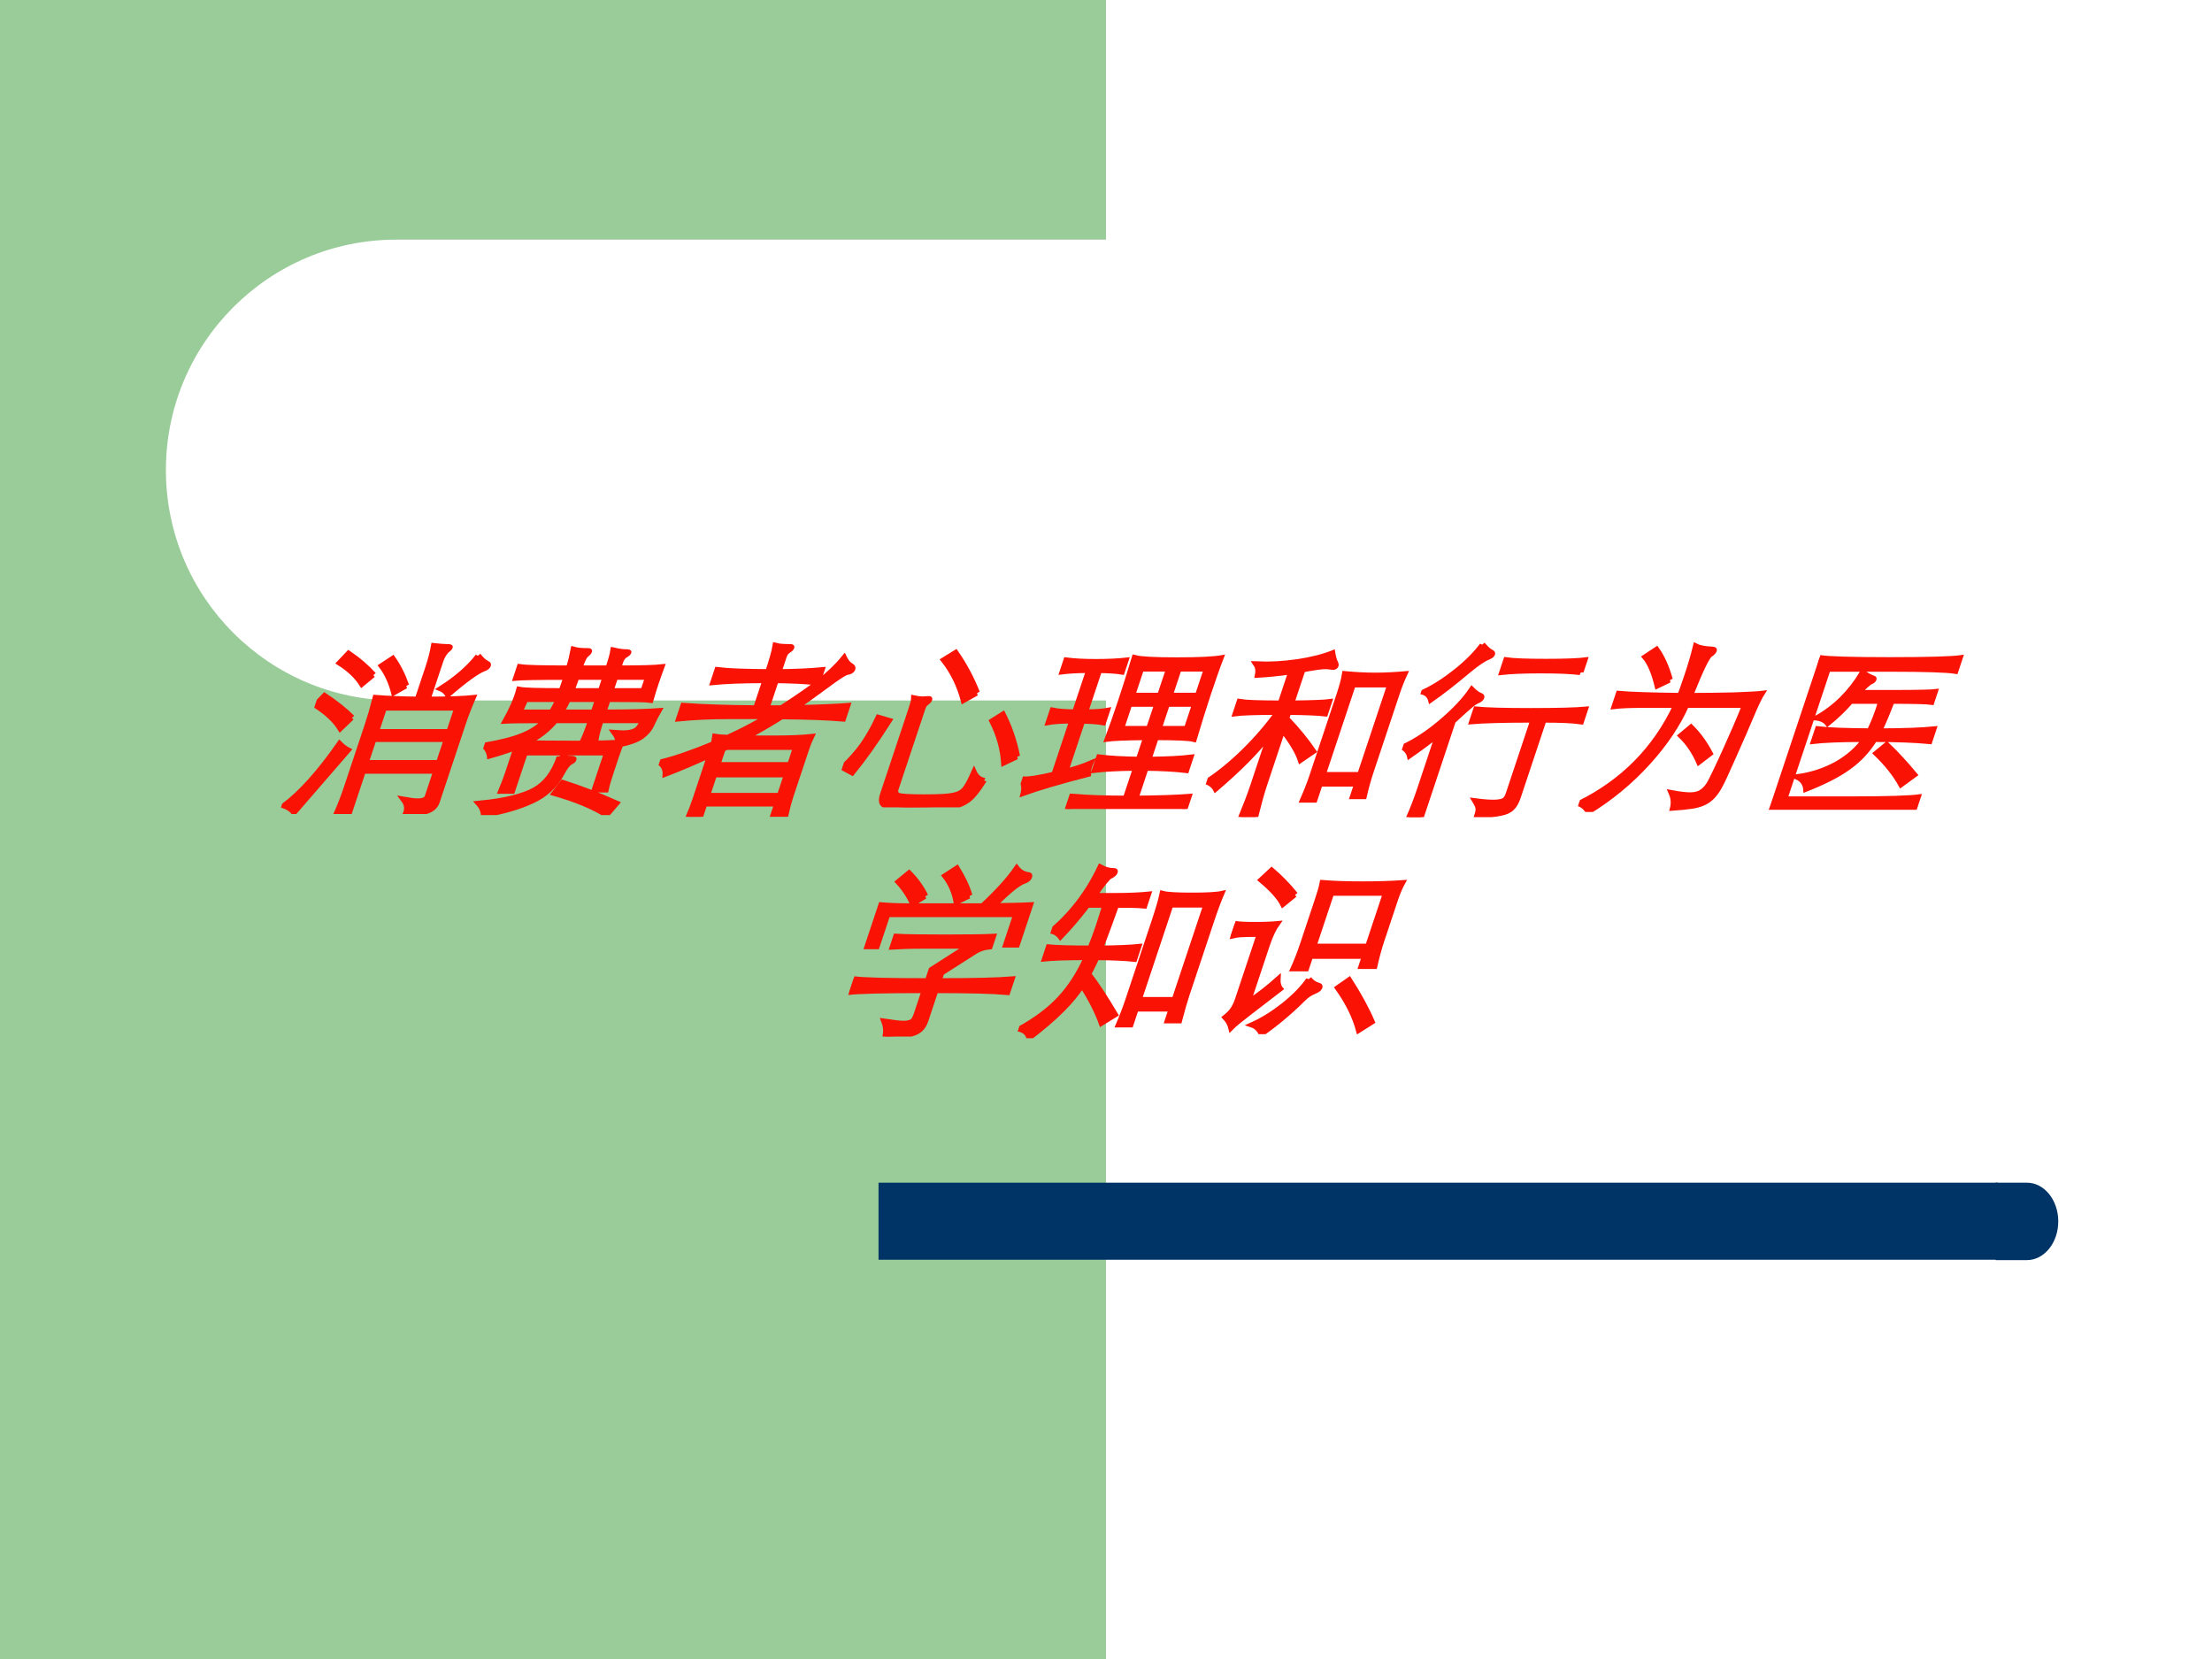
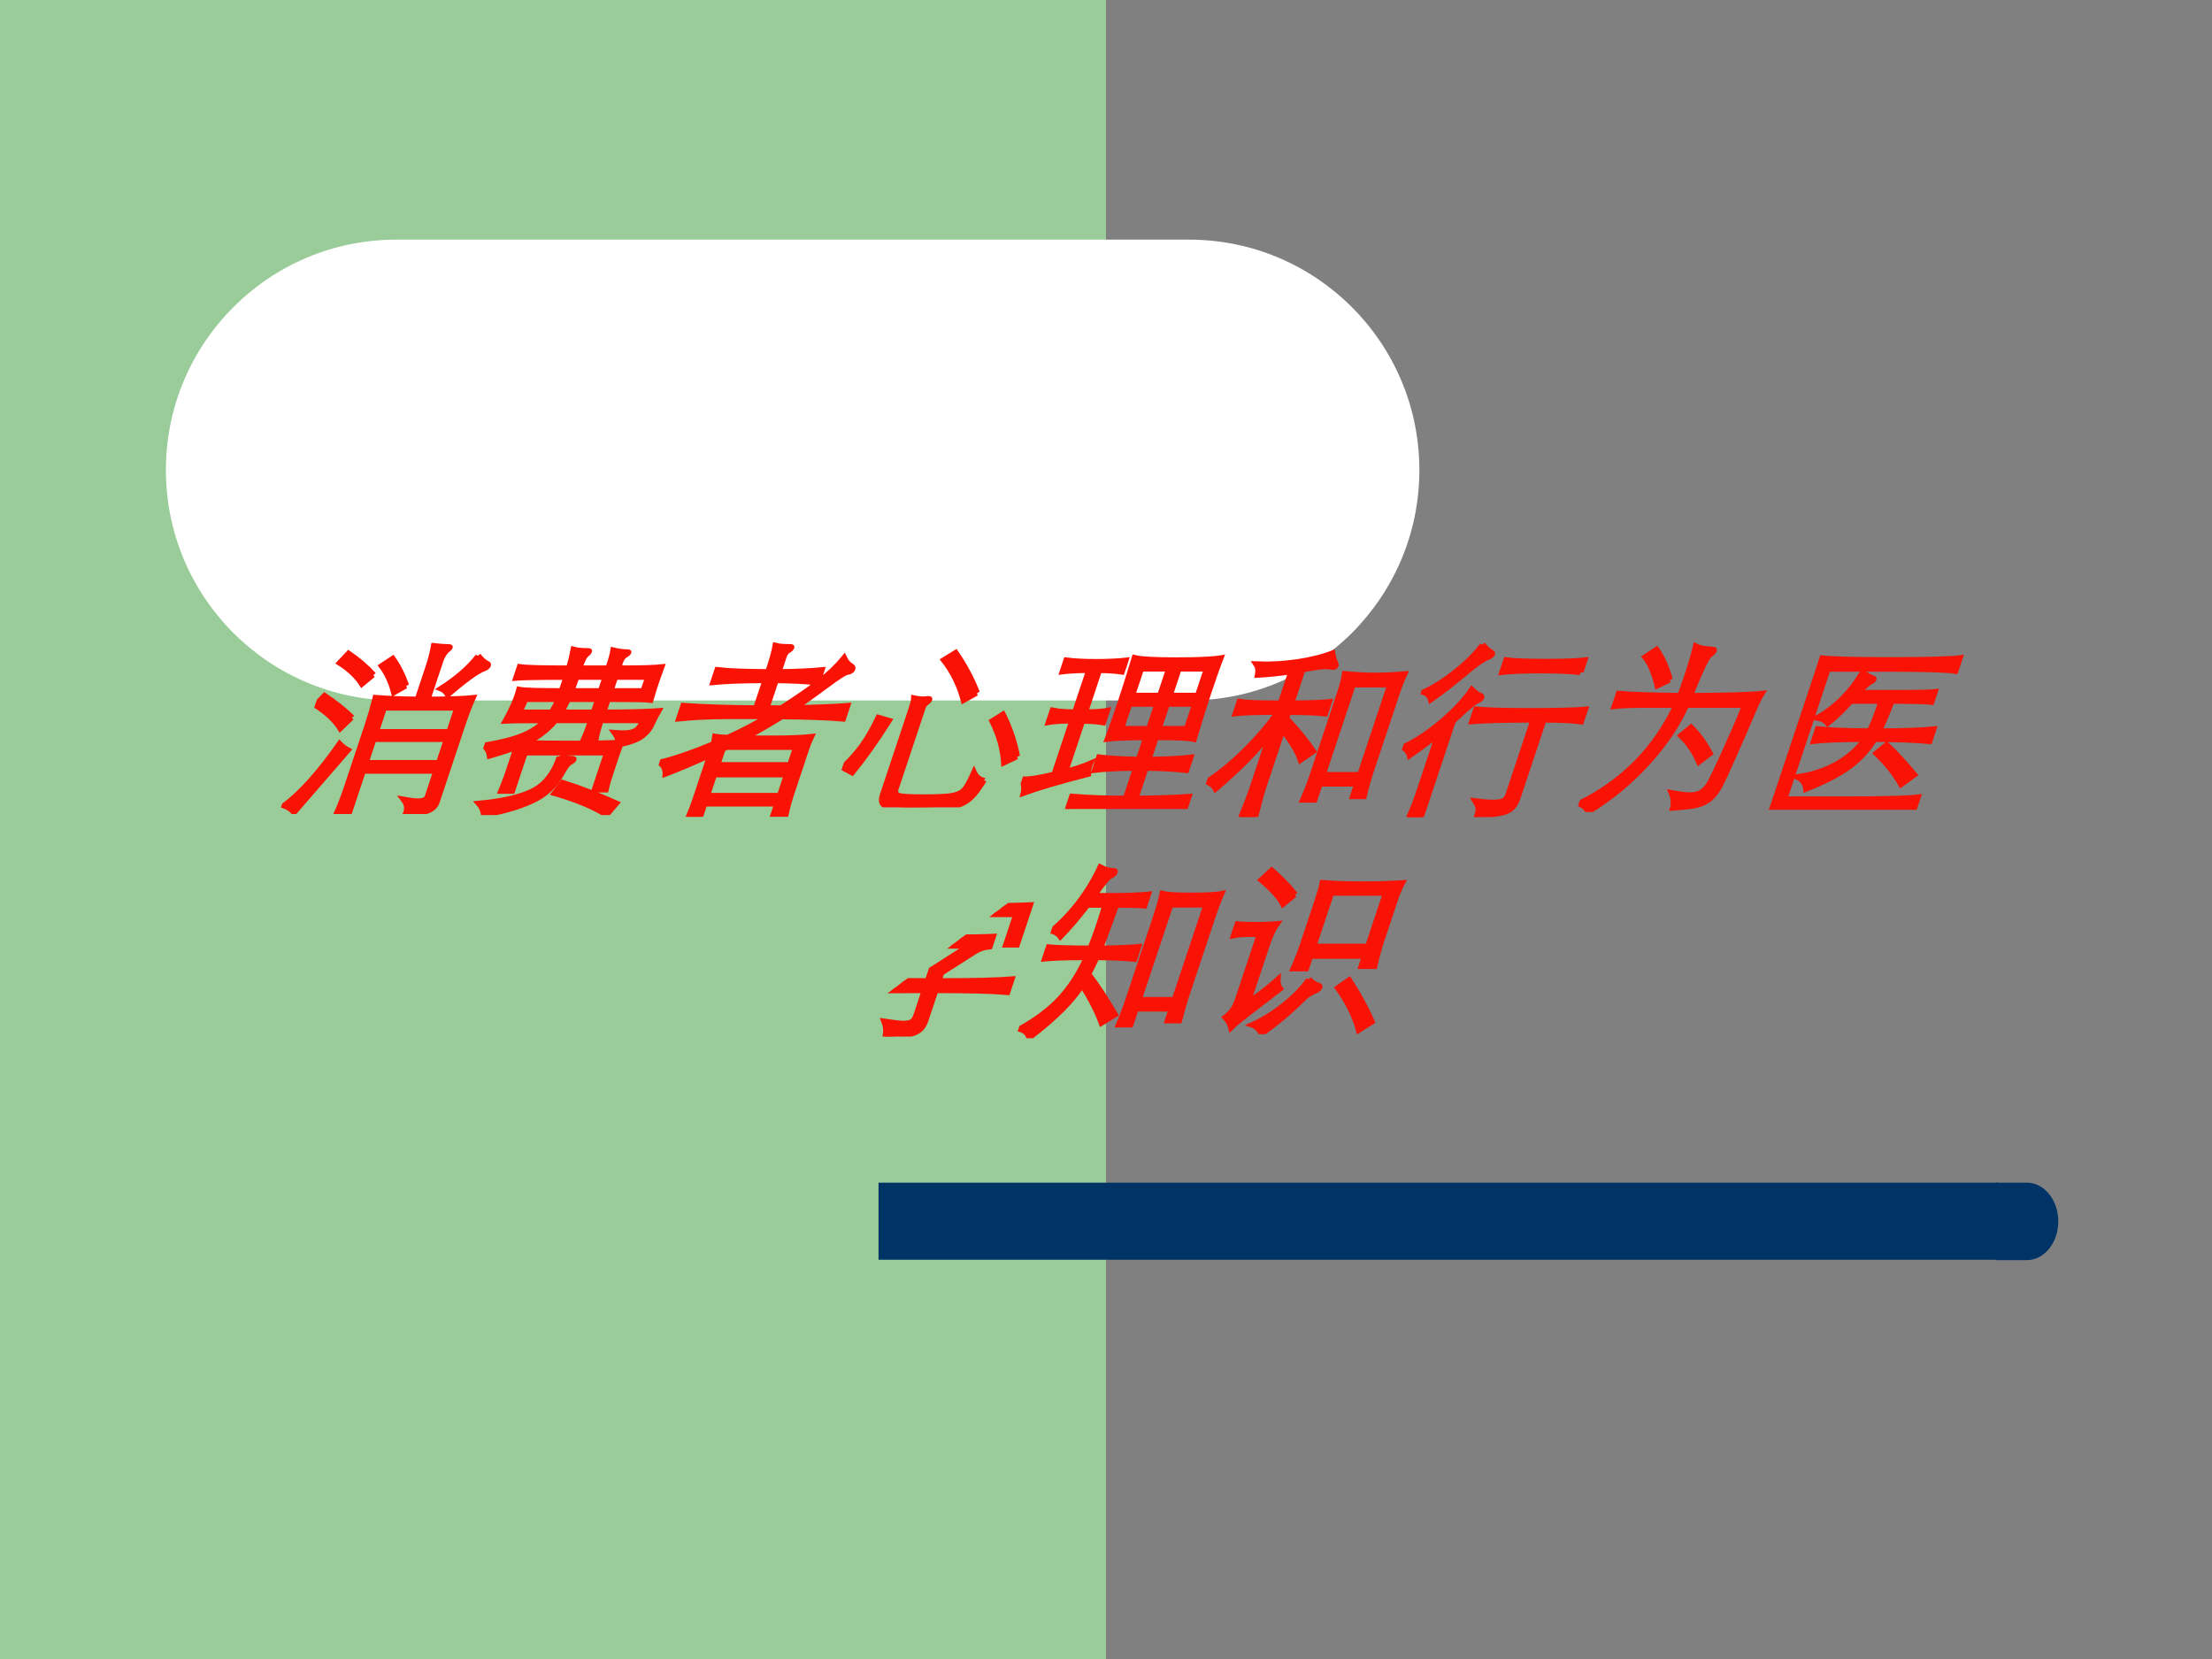
<svg xmlns="http://www.w3.org/2000/svg" xmlns:xlink="http://www.w3.org/1999/xlink" version="1.1" width="720pt" height="540pt" viewBox="0 0 720 540">
  <rect x="0" y="0" width="720" height="540" fill="#808080" stroke="none" />
  <g enable-background="new">
    <g>
      <g id="Layer-1" data-name="Artifact">
        <clipPath id="cp0">
          <path transform="matrix(1,0,0,-1,0,540)" d="M 0 0 L 720 0 L 720 540 L 0 540 Z " fill-rule="evenodd" />
        </clipPath>
        <g clip-path="url(#cp0)">
-           <path transform="matrix(1,0,0,-1,0,540)" d="M 0 0 L 720 0 L 720 540 L 0 540 Z " fill="#ffffff" fill-rule="evenodd" />
-         </g>
+           </g>
      </g>
      <g id="Layer-1" data-name="Artifact">
        <clipPath id="cp1">
          <path transform="matrix(1,0,0,-1,0,540)" d="M 0 0 L 720 0 L 720 540 L 0 540 Z " fill-rule="evenodd" />
        </clipPath>
        <g clip-path="url(#cp1)">
          <path transform="matrix(1,0,0,-1,0,540)" d="M 0 0 L 360 0 L 360 540 L 0 540 Z " fill="#99cc99" fill-rule="evenodd" />
        </g>
      </g>
      <g id="Layer-1" data-name="Artifact">
        <path transform="matrix(1,0,0,-1,0,540)" d="M 54 387 C 54 428.42 87.579 462 129 462 L 387 462 C 428.42 462 462 428.42 462 387 C 462 345.58 428.42 312 387 312 L 129 312 C 87.579 312 54 345.58 54 387 Z " fill="#ffffff" fill-rule="evenodd" />
      </g>
      <g id="Layer-1" data-name="Artifact">
        <path transform="matrix(1,0,0,-1,0,540)" d="M 285.96 129.96 L 650.28 129.96 L 650.28 155.04 L 285.96 155.04 Z " fill="#003366" fill-rule="evenodd" />
      </g>
      <g id="Layer-1" data-name="Artifact">
        <path transform="matrix(1,0,0,-1,0,540)" d="M 649.56 155.04 L 659.76 155.04 C 665.39 155.04 669.96 149.4 669.96 142.44 C 669.96 135.48 665.39 129.84 659.76 129.84 L 649.56 129.84 Z " fill="#003366" fill-rule="evenodd" />
      </g>
      <g id="Layer-1" data-name="P">
        <clipPath id="cp2">
          <path transform="matrix(1,0,0,-1,0,540)" d="M 0 0 L 720 0 L 720 540 L 0 540 Z " fill-rule="evenodd" />
        </clipPath>
        <g clip-path="url(#cp2)">
          <symbol id="font_3_3f1c">
            <path d="M .544 .622 L .544 .794 C .544 .84 .541 .879 .536 .912 C .565 .909 .588 .907 .604 .907 C .62 .907 .628 .905 .628 .901 C .628 .897 .625 .893 .62 .888 C .615 .883 .611 .875 .607 .863 C .604 .852 .602 .841 .602 .83 L .602 .622 C .709 .622 .79 .625 .845 .631 C .84 .584 .837 .536 .837 .485 L .837 .062 C .837 .041 .827 .026 .806 .017 C .785 .008 .745 .002 .686 0 C .69 .029 .679 .055 .654 .078 C .684 .073 .708 .07 .726 .07 C .758 .07 .774 .08 .774 .099 L .774 .233 L .381 .233 L .381 .003 L .311 .003 C .316 .046 .319 .094 .319 .149 L .319 .485 C .319 .531 .317 .58 .313 .631 C .376 .626 .453 .623 .544 .622 M .381 .446 L .774 .446 L .774 .575 L .381 .575 L .381 .446 M .774 .405 L .381 .405 L .381 .278 L .774 .278 L .774 .405 M .262 .753 L .219 .704 C .178 .747 .123 .787 .055 .822 L .085 .871 C .152 .834 .211 .794 .262 .753 M .794 .858 C .817 .837 .837 .823 .856 .815 C .864 .812 .868 .807 .868 .802 C .868 .797 .863 .792 .854 .788 C .822 .775 .772 .728 .704 .646 C .689 .663 .672 .675 .651 .682 C .718 .736 .766 .795 .794 .858 M .46 .694 L .407 .657 C .37 .72 .33 .769 .289 .806 L .334 .844 C .379 .801 .421 .751 .46 .694 M .223 .521 L .182 .463 C .14 .508 .079 .552 0 .593 L .031 .642 C .106 .601 .17 .561 .223 .521 M .262 .344 L .083 .008 C .066 .024 .043 .037 .012 .047 C .081 .117 .144 .228 .2 .381 C .222 .364 .243 .352 .262 .344 Z " />
          </symbol>
          <symbol id="font_3_2cf2">
            <path d="M .282 .513 C .173 .513 .102 .512 .069 .51 C .084 .575 .09 .632 .087 .681 C .114 .676 .191 .674 .319 .674 C .32 .688 .32 .713 .32 .748 C .168 .748 .078 .746 .049 .743 L .049 .804 C .085 .799 .175 .797 .318 .797 C .317 .836 .314 .87 .31 .898 C .329 .893 .354 .891 .387 .891 C .396 .891 .401 .889 .401 .884 C .401 .88 .397 .874 .39 .866 C .383 .859 .38 .836 .379 .797 L .532 .797 C .532 .845 .53 .877 .527 .894 C .555 .888 .577 .885 .592 .885 C .608 .885 .616 .883 .616 .879 C .616 .876 .613 .872 .606 .867 C .595 .86 .589 .846 .589 .827 L .589 .797 C .703 .797 .781 .799 .822 .804 C .821 .773 .82 .741 .82 .709 C .82 .677 .821 .649 .822 .624 C .801 .627 .723 .628 .589 .628 L .589 .558 C .726 .558 .825 .561 .886 .566 C .88 .542 .875 .517 .872 .49 C .869 .463 .858 .442 .84 .425 C .822 .408 .788 .394 .739 .383 C .738 .357 .737 .333 .737 .312 L .737 .237 C .737 .196 .738 .163 .741 .137 L .677 .137 L .677 .338 L .236 .338 L .236 .13 L .172 .13 C .175 .166 .177 .199 .177 .23 L .177 .312 C .177 .337 .177 .355 .176 .366 C .143 .351 .101 .336 .05 .32 C .039 .345 .022 .364 0 .379 C .081 .394 .143 .411 .187 .432 C .231 .453 .263 .48 .282 .513 M .589 .674 L .763 .674 L .763 .748 L .589 .748 L .589 .674 M .377 .674 L .532 .674 L .532 .748 L .379 .748 C .379 .728 .378 .703 .377 .674 M .373 .628 C .37 .601 .365 .577 .36 .558 L .532 .558 L .532 .628 L .373 .628 M .303 .558 C .31 .581 .315 .604 .317 .628 L .143 .628 L .134 .558 L .303 .558 M .724 .395 C .715 .414 .702 .432 .686 .447 C .701 .446 .715 .445 .727 .445 C .758 .445 .779 .45 .792 .46 C .805 .47 .812 .488 .814 .513 L .589 .513 C .589 .47 .591 .434 .596 .405 L .526 .405 C .53 .435 .532 .471 .532 .513 L .344 .513 C .321 .464 .283 .423 .228 .392 C .271 .39 .355 .389 .482 .389 C .609 .389 .689 .391 .724 .395 M .428 .318 C .451 .311 .471 .307 .487 .307 C .504 .307 .512 .304 .512 .298 C .512 .295 .509 .291 .502 .287 C .489 .28 .479 .258 .472 .221 C .458 .156 .422 .108 .364 .077 C .307 .045 .227 .019 .124 0 C .114 .026 .098 .047 .077 .064 C .209 .077 .3 .102 .351 .137 C .402 .172 .427 .232 .428 .318 M .824 .062 L .792 .001 C .709 .045 .6 .085 .465 .12 L .49 .176 C .592 .147 .703 .109 .824 .062 Z " />
          </symbol>
          <symbol id="font_3_4380">
            <path d="M .424 .739 C .305 .739 .212 .735 .145 .728 L .145 .797 C .203 .79 .296 .787 .424 .786 C .424 .851 .422 .898 .417 .928 C .434 .924 .459 .922 .492 .922 C .504 .922 .51 .92 .51 .915 C .51 .91 .506 .905 .497 .898 C .489 .891 .485 .88 .485 .863 L .485 .786 C .568 .787 .645 .79 .715 .797 L .715 .73 C .756 .773 .788 .817 .81 .863 C .827 .842 .843 .827 .858 .82 C .873 .813 .88 .805 .88 .798 C .88 .791 .874 .786 .861 .784 C .848 .783 .817 .758 .768 .709 C .719 .661 .677 .622 .643 .591 C .77 .594 .862 .598 .919 .603 L .919 .531 C .832 .538 .721 .542 .585 .543 C .528 .498 .474 .459 .422 .426 L .564 .426 C .655 .426 .727 .429 .779 .435 C .776 .416 .774 .39 .774 .358 L .774 .112 C .774 .082 .776 .049 .78 .012 L .711 .012 L .711 .07 L .321 .07 L .321 0 L .255 0 C .258 .029 .26 .062 .26 .1 L .26 .331 C .191 .294 .123 .26 .054 .23 C .046 .261 .028 .283 0 .296 C .076 .316 .162 .35 .259 .397 C .258 .407 .257 .42 .254 .435 C .273 .432 .295 .431 .321 .43 C .386 .465 .446 .503 .501 .544 L .292 .544 C .201 .544 .112 .54 .025 .531 L .025 .603 C .136 .595 .269 .591 .424 .59 L .424 .739 M .713 .728 C .644 .735 .568 .738 .485 .739 L .485 .59 L .559 .59 C .63 .649 .681 .695 .713 .728 M .321 .282 L .711 .282 L .711 .377 L .341 .377 L .321 .365 L .321 .282 M .711 .228 L .321 .228 L .321 .115 L .711 .115 L .711 .228 Z " />
          </symbol>
          <symbol id="font_3_3fa5">
            <path d="M .596 .619 L .538 .579 C .489 .662 .428 .737 .355 .802 L .404 .84 C .478 .768 .542 .694 .596 .619 M .793 .145 C .784 .114 .775 .09 .766 .072 C .757 .054 .747 .04 .734 .031 C .722 .021 .708 .014 .692 .011 C .676 .007 .644 .004 .596 .003 C .549 .001 .497 0 .442 0 C .387 0 .344 .003 .313 .009 C .282 .014 .267 .036 .267 .074 L .267 .534 C .267 .563 .266 .582 .263 .592 C .278 .589 .293 .587 .306 .587 L .34 .589 C .347 .589 .351 .586 .351 .581 C .351 .576 .347 .571 .34 .564 C .333 .558 .33 .548 .33 .533 L .33 .097 C .33 .08 .337 .069 .352 .064 C .367 .059 .414 .056 .493 .056 C .572 .056 .624 .059 .649 .065 C .675 .071 .692 .082 .701 .099 C .71 .116 .716 .146 .721 .19 C .742 .163 .766 .148 .793 .145 M .929 .274 L .869 .24 C .838 .319 .791 .396 .728 .471 L .772 .506 C .831 .436 .884 .359 .929 .274 M .171 .469 C .137 .356 .102 .263 .066 .188 L 0 .218 C .031 .261 .053 .302 .068 .341 C .083 .381 .095 .43 .103 .487 L .171 .469 Z " />
          </symbol>
          <symbol id="font_3_33ce">
            <path d="M .652 .222 L .652 .058 C .769 .059 .864 .062 .937 .068 L .937 0 C .864 .007 .758 .011 .617 .011 C .476 .011 .371 .007 .3 0 L .3 .068 C .389 .061 .488 .058 .595 .058 L .595 .222 C .503 .221 .43 .217 .376 .21 L .376 .281 C .439 .274 .512 .27 .595 .269 L .595 .388 C .491 .387 .422 .384 .389 .379 C .392 .446 .393 .514 .393 .585 C .393 .656 .392 .734 .389 .82 C .422 .812 .499 .808 .619 .808 C .74 .808 .82 .812 .86 .82 C .857 .761 .856 .695 .856 .622 C .856 .549 .858 .468 .861 .379 C .835 .385 .765 .388 .652 .388 L .652 .269 C .749 .27 .823 .274 .876 .281 L .876 .21 C .815 .217 .741 .221 .652 .222 M .595 .616 L .595 .76 L .448 .76 L .448 .616 L .595 .616 M .652 .76 L .652 .616 L .8 .616 L .8 .76 L .652 .76 M .652 .569 L .652 .436 L .8 .436 L .8 .569 L .652 .569 M .595 .436 L .595 .569 L .448 .569 L .448 .436 L .595 .436 M .164 .752 C .108 .752 .061 .749 .023 .744 L .023 .807 C .064 .802 .117 .799 .184 .799 C .251 .799 .306 .802 .349 .807 L .349 .744 C .315 .749 .273 .751 .223 .752 L .223 .526 C .272 .526 .31 .529 .339 .535 L .339 .469 C .309 .474 .27 .477 .223 .477 L .223 .205 C .268 .218 .309 .233 .344 .251 C .343 .244 .343 .236 .343 .225 C .343 .215 .345 .203 .35 .188 C .208 .148 .102 .113 .032 .084 C .03 .113 .019 .139 0 .162 C .033 .16 .087 .169 .164 .189 L .164 .478 C .113 .478 .071 .475 .039 .469 L .039 .535 C .07 .529 .111 .526 .164 .526 L .164 .752 Z " />
          </symbol>
          <symbol id="font_3_2f2e">
            <path d="M .258 .787 C .199 .778 .141 .772 .084 .769 C .081 .794 .073 .814 .058 .829 C .127 .826 .197 .83 .27 .841 C .343 .852 .403 .869 .449 .89 C .461 .865 .473 .845 .486 .83 C .49 .825 .492 .821 .492 .816 C .492 .812 .486 .811 .474 .813 C .462 .815 .451 .816 .441 .816 C .419 .816 .379 .81 .32 .798 L .32 .617 C .428 .618 .495 .621 .522 .625 L .522 .56 C .487 .564 .419 .567 .32 .568 L .32 .531 C .399 .47 .467 .41 .525 .353 L .473 .307 C .444 .352 .393 .407 .32 .473 L .32 .172 C .32 .129 .323 .072 .329 0 L .25 0 C .255 .065 .258 .122 .258 .172 L .258 .446 C .219 .355 .154 .257 .065 .151 C .05 .169 .029 .183 0 .193 C .052 .236 .101 .291 .147 .358 C .193 .425 .23 .495 .258 .568 C .143 .568 .068 .565 .032 .56 L .032 .625 C .061 .62 .137 .617 .258 .617 L .258 .787 M .62 .179 L .62 .092 L .553 .092 C .558 .139 .561 .183 .561 .224 L .561 .667 C .561 .71 .559 .747 .554 .776 C .609 .771 .664 .768 .718 .768 C .772 .768 .826 .771 .881 .776 C .876 .739 .874 .702 .874 .667 L .874 .243 C .874 .204 .876 .16 .881 .111 L .818 .111 L .818 .179 L .62 .179 M .818 .229 L .818 .717 L .62 .717 L .62 .229 L .818 .229 Z " />
          </symbol>
          <symbol id="font_3_3fb1">
            <path d="M .246 .935 C .271 .914 .289 .901 .301 .896 C .313 .891 .319 .886 .319 .881 C .319 .876 .314 .872 .304 .867 C .294 .863 .281 .854 .266 .841 C .251 .828 .236 .812 .221 .795 C .163 .727 .112 .674 .069 .635 C .056 .658 .037 .673 .012 .679 C .06 .706 .106 .743 .151 .792 C .196 .841 .227 .889 .246 .935 M .831 .785 C .781 .791 .709 .794 .616 .794 C .523 .794 .452 .791 .402 .785 L .402 .852 C .439 .847 .511 .844 .616 .844 C .722 .844 .794 .847 .831 .852 L .831 .785 M .227 .518 L .227 0 L .16 0 C .165 .047 .168 .099 .168 .156 L .168 .444 C .138 .41 .1 .373 .055 .332 C .043 .354 .025 .37 0 .381 C .057 .412 .111 .458 .163 .519 C .215 .581 .25 .639 .268 .692 C .289 .676 .306 .666 .319 .661 C .332 .657 .339 .652 .339 .646 C .339 .64 .335 .635 .326 .631 C .317 .627 .307 .619 .296 .606 C .285 .594 .262 .565 .227 .518 M .717 .527 L .717 .106 C .717 .079 .713 .06 .704 .048 C .696 .035 .679 .026 .652 .021 C .626 .015 .584 .011 .526 .01 C .526 .027 .524 .041 .52 .051 C .516 .06 .507 .072 .493 .087 C .532 .082 .564 .08 .587 .08 C .611 .08 .629 .083 .64 .089 C .651 .095 .657 .108 .657 .129 L .657 .527 C .508 .527 .398 .524 .328 .518 L .328 .585 C .379 .58 .478 .577 .624 .577 C .77 .577 .87 .58 .923 .585 L .923 .518 C .879 .524 .81 .527 .717 .527 Z " />
          </symbol>
          <symbol id="font_3_3e0b">
            <path d="M .411 .631 C .484 .631 .56 .632 .641 .634 C .722 .637 .774 .64 .796 .643 C .789 .62 .784 .587 .78 .546 C .773 .467 .765 .385 .755 .3 C .746 .215 .739 .161 .734 .139 C .73 .117 .723 .098 .714 .083 C .705 .068 .692 .056 .676 .048 C .66 .04 .64 .034 .616 .031 C .592 .027 .559 .024 .517 .021 C .515 .05 .504 .078 .485 .103 C .525 .096 .558 .092 .584 .092 C .611 .092 .631 .098 .644 .11 C .658 .122 .668 .14 .673 .164 C .678 .189 .687 .247 .698 .34 C .709 .433 .717 .512 .721 .579 L .407 .579 C .396 .473 .361 .369 .302 .266 C .243 .163 .166 .075 .069 0 C .052 .022 .029 .038 0 .047 C .199 .166 .315 .343 .348 .579 L .185 .579 C .111 .579 .055 .577 .016 .572 L .016 .642 C .074 .637 .186 .633 .353 .631 C .354 .658 .355 .698 .355 .75 C .355 .803 .353 .852 .349 .898 C .37 .889 .401 .884 .441 .882 C .452 .881 .458 .878 .458 .872 C .458 .866 .453 .859 .444 .851 C .431 .84 .42 .766 .411 .631 M .271 .715 L .215 .683 C .172 .758 .132 .811 .094 .843 L .14 .882 C .185 .839 .229 .784 .271 .715 M .622 .314 L .579 .27 C .534 .329 .484 .378 .43 .417 L .467 .46 C .522 .419 .573 .371 .622 .314 Z " />
          </symbol>
          <symbol id="font_3_411e">
            <path d="M .787 0 C .749 .007 .617 .011 .392 .011 C .167 .011 .036 .007 0 0 C .003 .033 .005 .089 .005 .168 L .005 .656 C .005 .723 .003 .779 0 .824 C .044 .817 .171 .813 .38 .813 C .59 .813 .718 .817 .763 .824 L .763 .752 C .715 .759 .595 .763 .403 .763 L .067 .763 L .067 .058 L .428 .058 C .616 .058 .736 .062 .787 .069 L .787 0 M .277 .635 L .444 .635 C .587 .635 .668 .637 .689 .64 L .689 .584 C .668 .587 .596 .589 .472 .589 C .469 .528 .465 .474 .458 .427 C .584 .427 .681 .431 .749 .438 L .749 .371 C .672 .378 .572 .382 .448 .382 C .431 .321 .401 .27 .357 .229 C .314 .188 .25 .149 .165 .111 C .152 .144 .129 .166 .095 .179 C .167 .19 .229 .213 .281 .248 C .333 .284 .369 .329 .39 .382 C .266 .382 .175 .378 .118 .371 L .118 .438 C .178 .431 .273 .428 .402 .427 C .41 .477 .413 .531 .411 .589 L .251 .589 C .226 .542 .197 .502 .166 .468 C .148 .485 .123 .496 .092 .499 C .173 .555 .229 .637 .258 .744 C .283 .729 .305 .719 .324 .713 C .331 .711 .334 .708 .334 .704 C .334 .7 .33 .696 .323 .693 C .316 .69 .3 .671 .277 .635 M .727 .187 L .674 .136 C .624 .193 .559 .251 .479 .309 L .518 .353 C .589 .302 .658 .246 .727 .187 Z " />
          </symbol>
          <use xlink:href="#font_3_3f1c" transform="matrix(60.024,0,20.006,-60.024,90.733,264.954)" fill="#fa1205" />
          <use xlink:href="#font_3_2cf2" transform="matrix(60.024,0,20.006,-60.024,150.036,265.314)" fill="#fa1205" />
          <use xlink:href="#font_3_4380" transform="matrix(60.024,0,20.006,-60.024,208.74,265.854)" fill="#fa1205" />
          <use xlink:href="#font_3_3fa5" transform="matrix(60.024,0,20.006,-60.024,269.844,262.793)" fill="#fa1205" />
          <use xlink:href="#font_3_33ce" transform="matrix(60.024,0,20.006,-60.024,329.448,263.333)" fill="#fa1205" />
          <use xlink:href="#font_3_2f2e" transform="matrix(60.024,0,20.006,-60.024,388.912,265.914)" fill="#fa1205" />
          <use xlink:href="#font_3_3fb1" transform="matrix(60.024,0,20.006,-60.024,448.976,265.974)" fill="#fa1205" />
          <use xlink:href="#font_3_3e0b" transform="matrix(60.024,0,20.006,-60.024,512.981,264.293)" fill="#fa1205" />
          <use xlink:href="#font_3_411e" transform="matrix(60.024,0,20.006,-60.024,575.766,263.573)" fill="#fa1205" />
          <use xlink:href="#font_3_3f1c" stroke-width=".029" stroke-linecap="butt" stroke-miterlimit="10" stroke-linejoin="miter" transform="matrix(60.024,0,20.006,-60.024,90.733,264.954)" fill="none" stroke="#fa1205" />
          <use xlink:href="#font_3_2cf2" stroke-width=".029" stroke-linecap="butt" stroke-miterlimit="10" stroke-linejoin="miter" transform="matrix(60.024,0,20.006,-60.024,150.036,265.314)" fill="none" stroke="#fa1205" />
          <use xlink:href="#font_3_4380" stroke-width=".029" stroke-linecap="butt" stroke-miterlimit="10" stroke-linejoin="miter" transform="matrix(60.024,0,20.006,-60.024,208.74,265.854)" fill="none" stroke="#fa1205" />
          <use xlink:href="#font_3_3fa5" stroke-width=".029" stroke-linecap="butt" stroke-miterlimit="10" stroke-linejoin="miter" transform="matrix(60.024,0,20.006,-60.024,269.844,262.793)" fill="none" stroke="#fa1205" />
          <use xlink:href="#font_3_33ce" stroke-width=".029" stroke-linecap="butt" stroke-miterlimit="10" stroke-linejoin="miter" transform="matrix(60.024,0,20.006,-60.024,329.448,263.333)" fill="none" stroke="#fa1205" />
          <use xlink:href="#font_3_2f2e" stroke-width=".029" stroke-linecap="butt" stroke-miterlimit="10" stroke-linejoin="miter" transform="matrix(60.024,0,20.006,-60.024,388.912,265.914)" fill="none" stroke="#fa1205" />
          <use xlink:href="#font_3_3fb1" stroke-width=".029" stroke-linecap="butt" stroke-miterlimit="10" stroke-linejoin="miter" transform="matrix(60.024,0,20.006,-60.024,448.976,265.974)" fill="none" stroke="#fa1205" />
          <use xlink:href="#font_3_3e0b" stroke-width=".029" stroke-linecap="butt" stroke-miterlimit="10" stroke-linejoin="miter" transform="matrix(60.024,0,20.006,-60.024,512.981,264.293)" fill="none" stroke="#fa1205" />
          <use xlink:href="#font_3_411e" stroke-width=".029" stroke-linecap="butt" stroke-miterlimit="10" stroke-linejoin="miter" transform="matrix(60.024,0,20.006,-60.024,575.766,263.573)" fill="none" stroke="#fa1205" />
        </g>
      </g>
      <g id="Layer-1" data-name="P">
        <clipPath id="cp4">
-           <path transform="matrix(1,0,0,-1,0,540)" d="M 0 0 L 720 0 L 720 540 L 0 540 Z " fill-rule="evenodd" />
+           <path transform="matrix(1,0,0,-1,0,540)" d="M 0 0 L 720 0 L 720 540 Z " fill-rule="evenodd" />
        </clipPath>
        <g clip-path="url(#cp4)">
          <symbol id="font_3_4048">
            <path d="M .479 .762 L .42 .728 C .393 .783 .356 .832 .309 .874 L .357 .914 C .409 .859 .45 .809 .479 .762 M .629 .709 C .702 .71 .768 .711 .826 .714 L .826 .497 L .763 .497 L .763 .662 L .069 .662 L .069 .488 L .006 .488 L .006 .714 C .055 .71 .106 .708 .158 .708 L .564 .708 C .621 .785 .661 .854 .682 .913 C .705 .892 .729 .88 .755 .877 C .765 .876 .77 .871 .77 .862 C .77 .853 .763 .847 .75 .842 C .737 .837 .72 .824 .701 .803 C .682 .782 .658 .75 .629 .709 M .24 .76 L .187 .72 C .154 .763 .114 .804 .066 .842 L .106 .887 C .158 .848 .203 .805 .24 .76 M .467 .25 L .467 .081 C .467 .061 .462 .046 .453 .035 C .444 .024 .425 .015 .398 .01 C .371 .004 .33 .001 .276 0 C .272 .031 .261 .058 .244 .082 C .293 .075 .327 .071 .346 .071 C .365 .071 .38 .074 .389 .08 C .399 .085 .404 .101 .404 .126 L .404 .25 C .192 .25 .057 .247 0 .24 L 0 .312 C .058 .305 .193 .302 .404 .302 L .404 .365 L .559 .491 L .328 .491 C .258 .491 .199 .489 .152 .486 L .152 .543 C .201 .54 .289 .539 .417 .539 C .545 .539 .633 .54 .682 .543 L .682 .487 C .653 .484 .631 .475 .614 .462 L .467 .343 L .467 .302 C .649 .302 .78 .305 .86 .312 L .86 .24 C .78 .247 .649 .25 .467 .25 Z " />
          </symbol>
          <symbol id="font_3_440b">
            <path d="M .153 .722 C .124 .655 .094 .597 .064 .55 C .044 .569 .023 .579 0 .582 C .08 .677 .13 .792 .149 .927 C .177 .914 .203 .908 .226 .908 C .236 .908 .241 .904 .241 .897 C .241 .89 .235 .884 .224 .878 C .213 .872 .196 .837 .172 .773 L .282 .773 C .356 .773 .416 .776 .462 .781 L .462 .718 C .431 .721 .379 .722 .308 .722 C .306 .631 .303 .553 .3 .488 C .391 .489 .459 .492 .504 .497 L .504 .429 C .457 .434 .388 .437 .296 .438 C .294 .412 .289 .381 .282 .344 C .341 .291 .413 .218 .499 .125 L .442 .081 C .398 .145 .34 .214 .268 .288 C .245 .203 .181 .107 .076 0 C .063 .027 .039 .044 .004 .051 C .078 .102 .133 .157 .169 .218 C .205 .279 .228 .352 .238 .438 C .134 .438 .055 .435 .002 .429 L .002 .495 C .053 .49 .133 .488 .242 .488 C .245 .527 .247 .567 .247 .608 C .247 .649 .246 .687 .245 .722 L .153 .722 M .792 .159 L .602 .159 L .602 .073 L .534 .073 C .539 .124 .541 .17 .541 .209 L .541 .639 C .541 .702 .539 .75 .535 .784 C .56 .778 .614 .775 .695 .775 C .776 .775 .831 .778 .858 .785 C .854 .743 .852 .694 .852 .639 L .852 .232 C .852 .197 .854 .152 .858 .095 L .792 .095 L .792 .159 M .602 .209 L .792 .209 L .792 .723 L .602 .723 L .602 .209 Z " />
          </symbol>
          <symbol id="font_3_3b17">
            <path d="M .275 .755 L .229 .704 C .196 .744 .14 .789 .063 .839 L .1 .889 C .159 .85 .218 .805 .275 .755 M .47 .423 L .47 .355 L .397 .355 C .402 .394 .405 .44 .405 .492 L .405 .725 C .405 .768 .404 .8 .401 .821 C .466 .816 .538 .814 .617 .814 C .696 .814 .77 .816 .837 .821 C .831 .794 .828 .762 .828 .725 L .828 .503 C .828 .46 .831 .415 .836 .368 L .762 .368 L .762 .423 L .47 .423 M .762 .476 L .762 .765 L .47 .765 L .47 .476 L .762 .476 M .215 .479 L .215 .176 C .258 .213 .297 .254 .333 .3 C .34 .274 .351 .255 .365 .243 L .242 .116 C .205 .078 .181 .051 .17 .034 C .157 .057 .139 .077 .117 .094 C .13 .108 .139 .122 .144 .137 C .149 .151 .152 .17 .152 .193 L .152 .542 C .105 .542 .073 .541 .056 .54 C .039 .539 .021 .535 0 .53 L 0 .599 C .018 .596 .054 .594 .107 .594 C .16 .594 .202 .596 .232 .599 C .221 .571 .215 .531 .215 .479 M .501 .298 C .52 .281 .539 .27 .559 .265 C .571 .262 .577 .257 .577 .25 C .577 .244 .569 .237 .552 .229 C .535 .221 .521 .208 .508 .189 C .463 .121 .409 .058 .346 0 C .33 .025 .307 .043 .276 .052 C .325 .078 .37 .114 .412 .159 C .454 .205 .484 .251 .501 .298 M .922 .064 L .867 .02 C .82 .099 .755 .177 .674 .254 L .719 .295 C .8 .212 .868 .135 .922 .064 Z " />
          </symbol>
          <use xlink:href="#font_3_4048" transform="matrix(60.024,0,20.006,-60.024,271.581,337.394)" fill="#fa1205" />
          <use xlink:href="#font_3_440b" transform="matrix(60.024,0,20.006,-60.024,330.501,337.934)" fill="#fa1205" />
          <use xlink:href="#font_3_3b17" transform="matrix(60.024,0,20.006,-60.024,389.92,336.613)" fill="#fa1205" />
          <use xlink:href="#font_3_4048" stroke-width=".029" stroke-linecap="butt" stroke-miterlimit="10" stroke-linejoin="miter" transform="matrix(60.024,0,20.006,-60.024,271.581,337.394)" fill="none" stroke="#fa1205" />
          <use xlink:href="#font_3_440b" stroke-width=".029" stroke-linecap="butt" stroke-miterlimit="10" stroke-linejoin="miter" transform="matrix(60.024,0,20.006,-60.024,330.501,337.934)" fill="none" stroke="#fa1205" />
          <use xlink:href="#font_3_3b17" stroke-width=".029" stroke-linecap="butt" stroke-miterlimit="10" stroke-linejoin="miter" transform="matrix(60.024,0,20.006,-60.024,389.92,336.613)" fill="none" stroke="#fa1205" />
        </g>
      </g>
    </g>
  </g>
</svg>